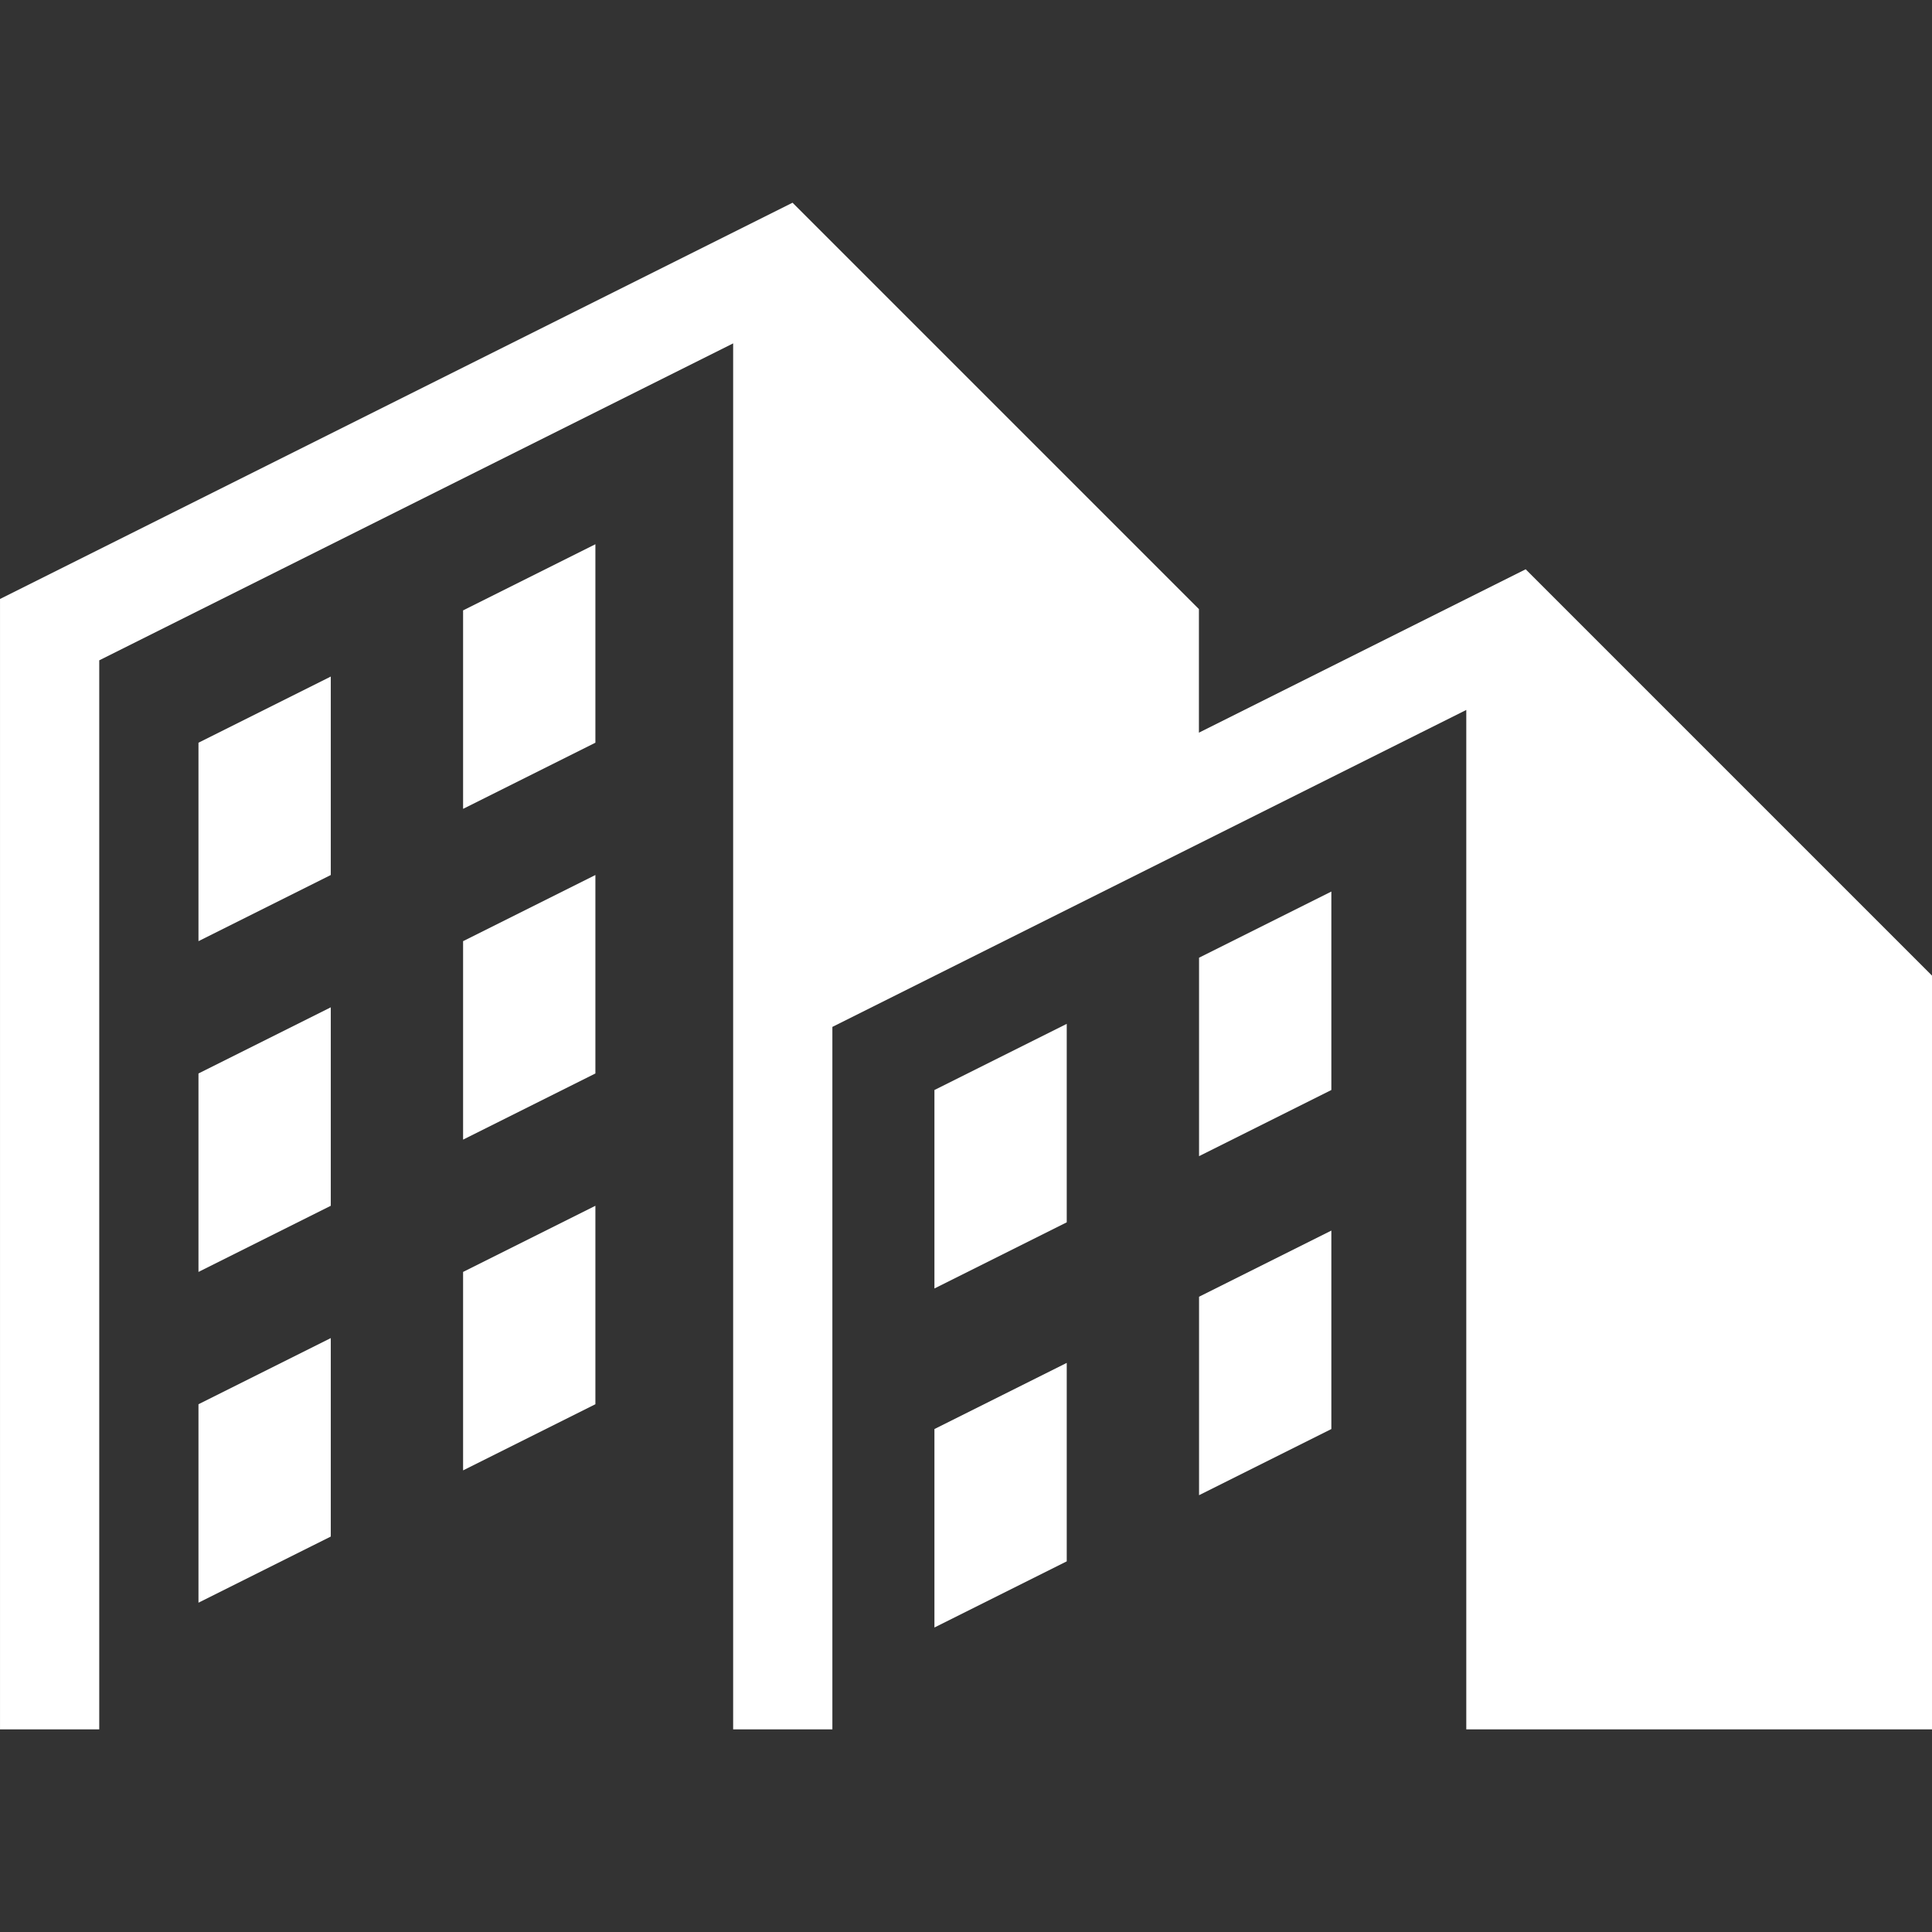
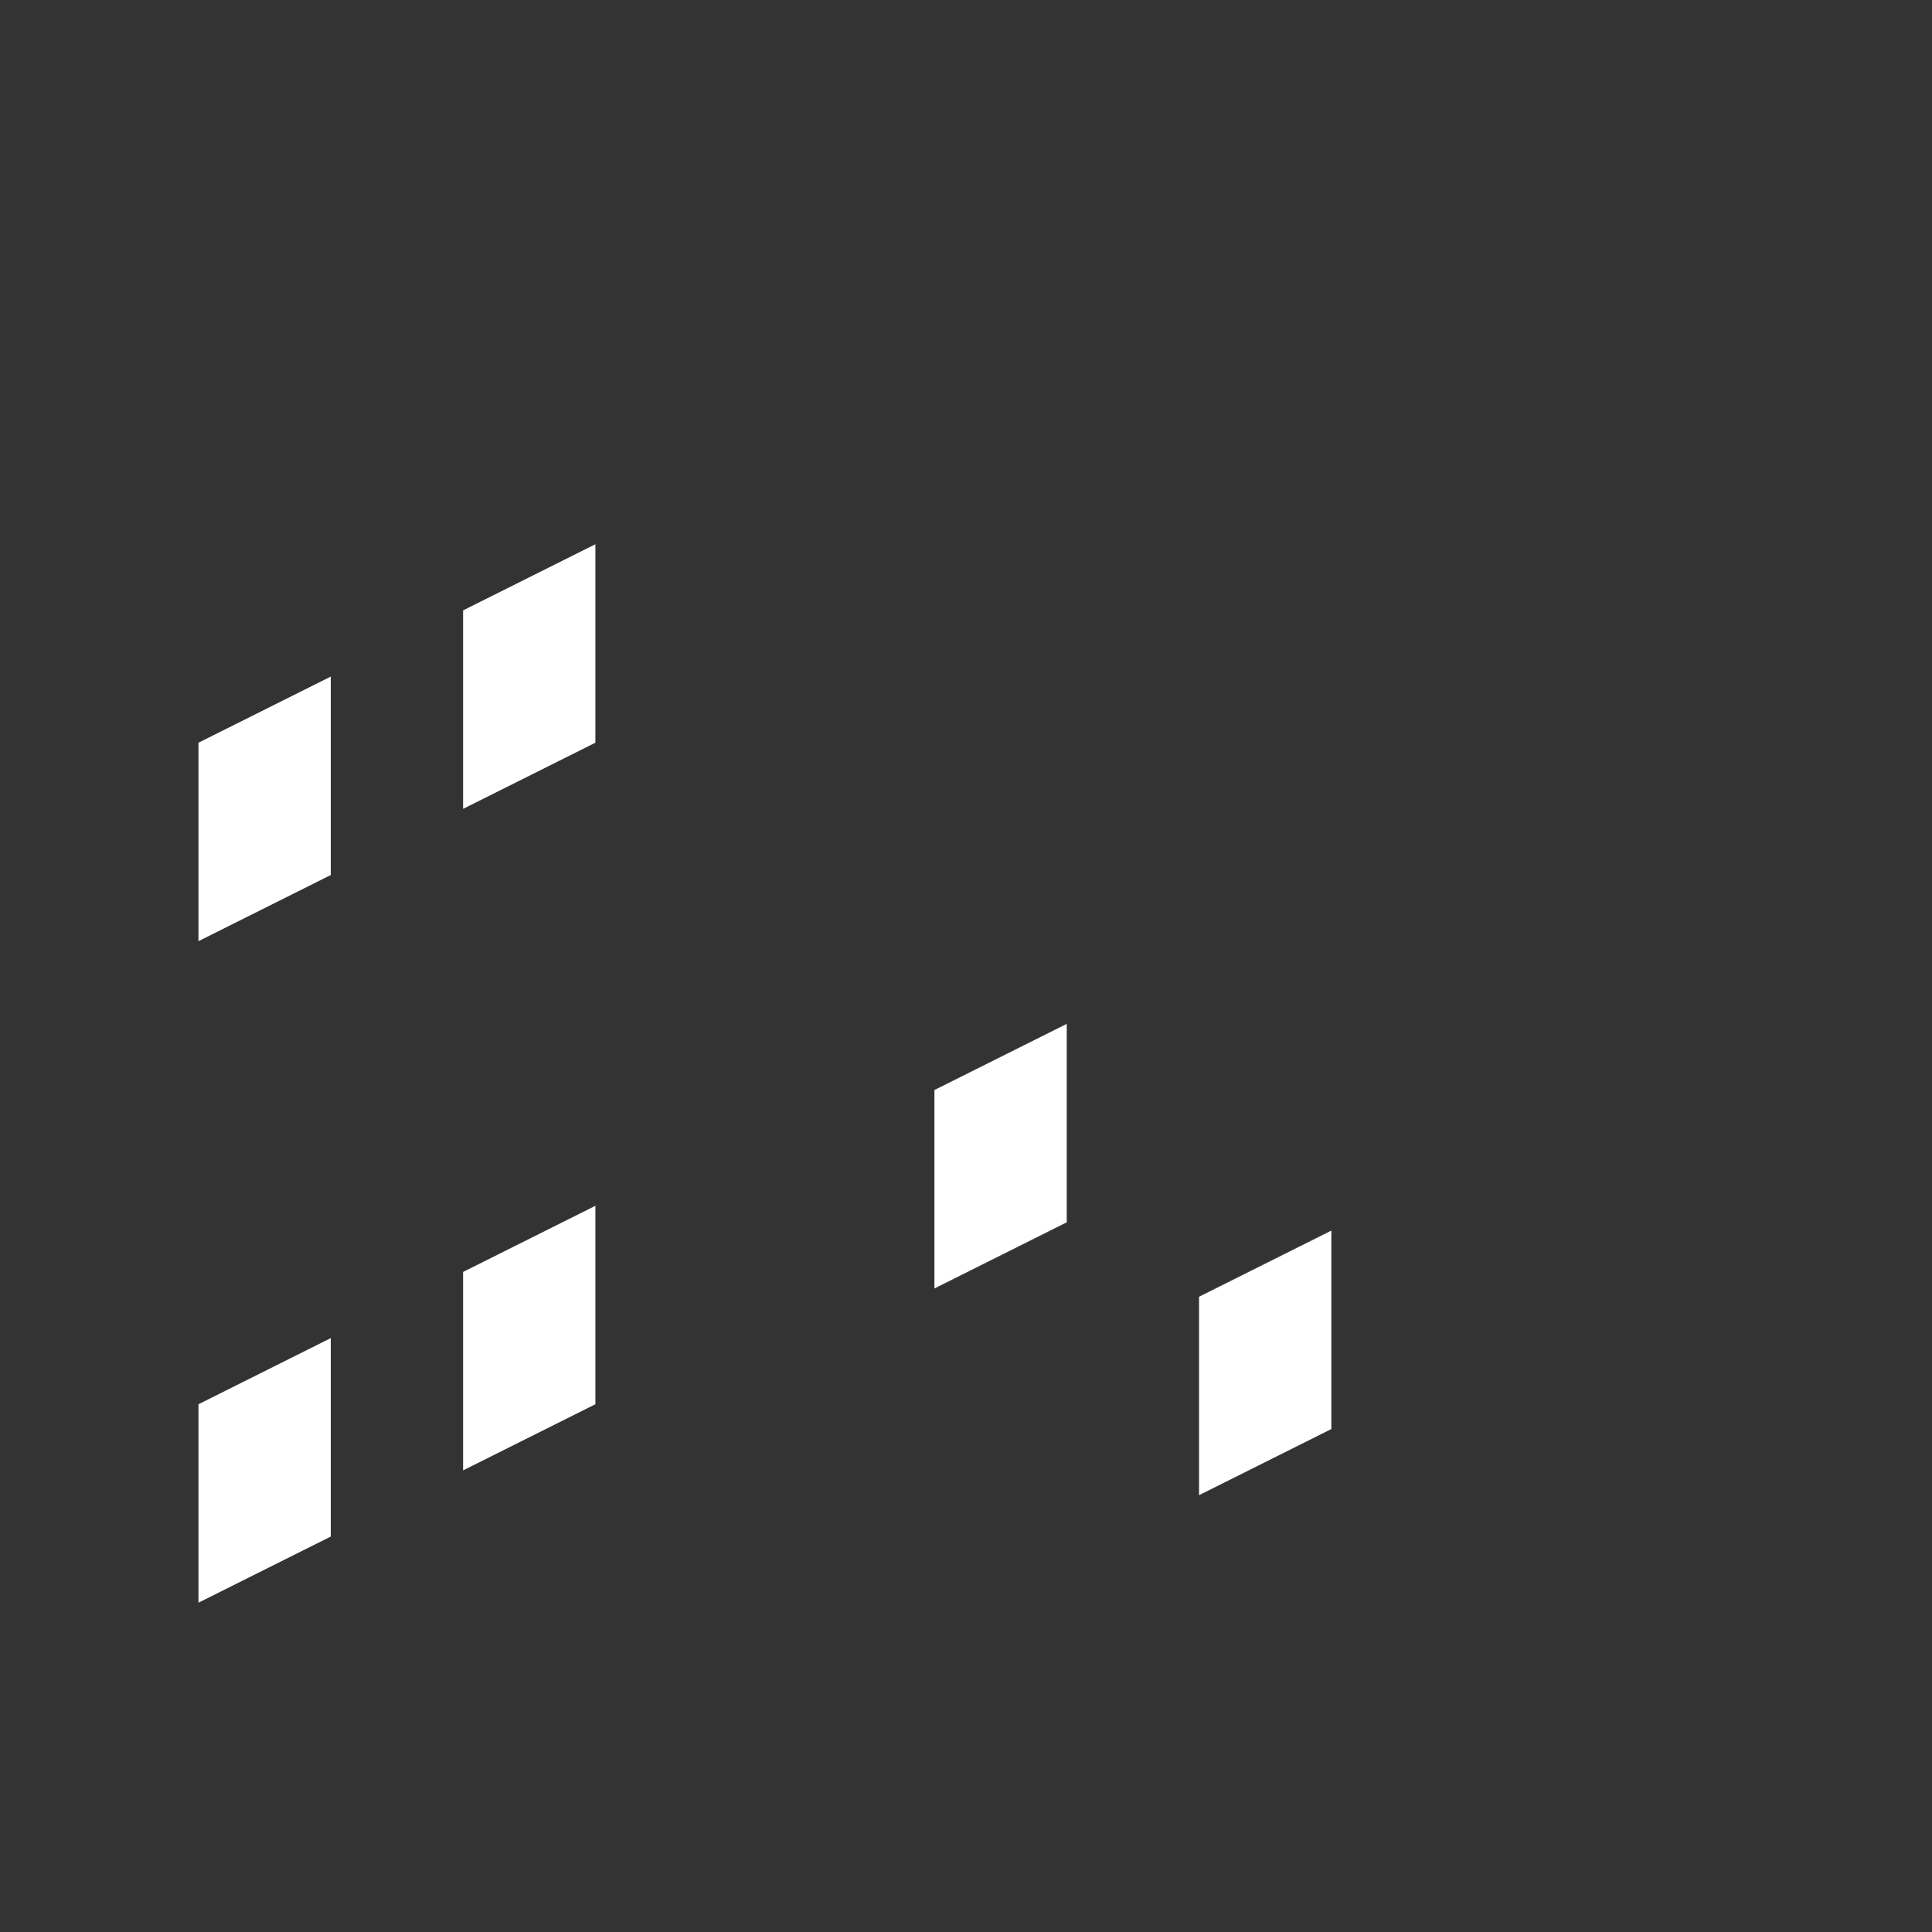
<svg xmlns="http://www.w3.org/2000/svg" width="100%" height="100%" viewBox="0 0 2600 2600" version="1.1" xml:space="preserve" style="fill-rule:evenodd;clip-rule:evenodd;stroke-linejoin:round;stroke-miterlimit:2;">
  <rect x="0" y="0" width="2600" height="2600" fill="#333333" stroke="none" />
  <g transform="matrix(6.677,0,0,6.677,-929.647,-918.894)">
-     <path d="M446.734,252.36L380.875,285.29L380.875,260.388L298.97,178.478L139.234,258.347L139.234,486.173L159.234,486.173L159.234,270.71L286.998,206.828L286.998,486.173L306.998,486.173L306.998,344.592L434.761,280.71L434.761,486.173L528.638,486.173L528.638,334.269L446.734,252.36Z" style="fill:white;fill-rule:nonzero;" />
    <path d="M179.234,327.313L205.901,313.98L205.901,273.98L179.234,287.313L179.234,327.313Z" style="fill:white;fill-rule:nonzero;" />
    <path d="M232.567,300.646L259.234,287.313L259.234,247.313L232.567,260.646L232.567,300.646Z" style="fill:white;fill-rule:nonzero;" />
-     <path d="M179.234,393.979L205.901,380.646L205.901,340.646L179.234,353.98L179.234,393.979Z" style="fill:white;fill-rule:nonzero;" />
-     <path d="M232.567,367.313L259.234,353.98L259.234,313.98L232.567,327.313L232.567,367.313Z" style="fill:white;fill-rule:nonzero;" />
    <path d="M179.234,460.646L205.901,447.313L205.901,407.313L179.234,420.646L179.234,460.646Z" style="fill:white;fill-rule:nonzero;" />
    <path d="M232.567,433.979L259.234,420.646L259.234,380.646L232.567,393.979L232.567,433.979Z" style="fill:white;fill-rule:nonzero;" />
    <path d="M327.567,397.313L354.234,383.98L354.234,343.98L327.567,357.313L327.567,397.313Z" style="fill:white;fill-rule:nonzero;" />
-     <path d="M380.901,370.646L407.567,357.313L407.567,317.313L380.901,330.646L380.901,370.646Z" style="fill:white;fill-rule:nonzero;" />
-     <path d="M327.567,465.646L354.234,452.313L354.234,412.313L327.567,425.646L327.567,465.646Z" style="fill:white;fill-rule:nonzero;" />
-     <path d="M380.901,438.979L407.567,425.646L407.567,385.646L380.901,398.979L380.901,438.979Z" style="fill:white;fill-rule:nonzero;" />
+     <path d="M380.901,438.979L407.567,425.646L407.567,385.646L380.901,398.979L380.901,438.979" style="fill:white;fill-rule:nonzero;" />
  </g>
</svg>